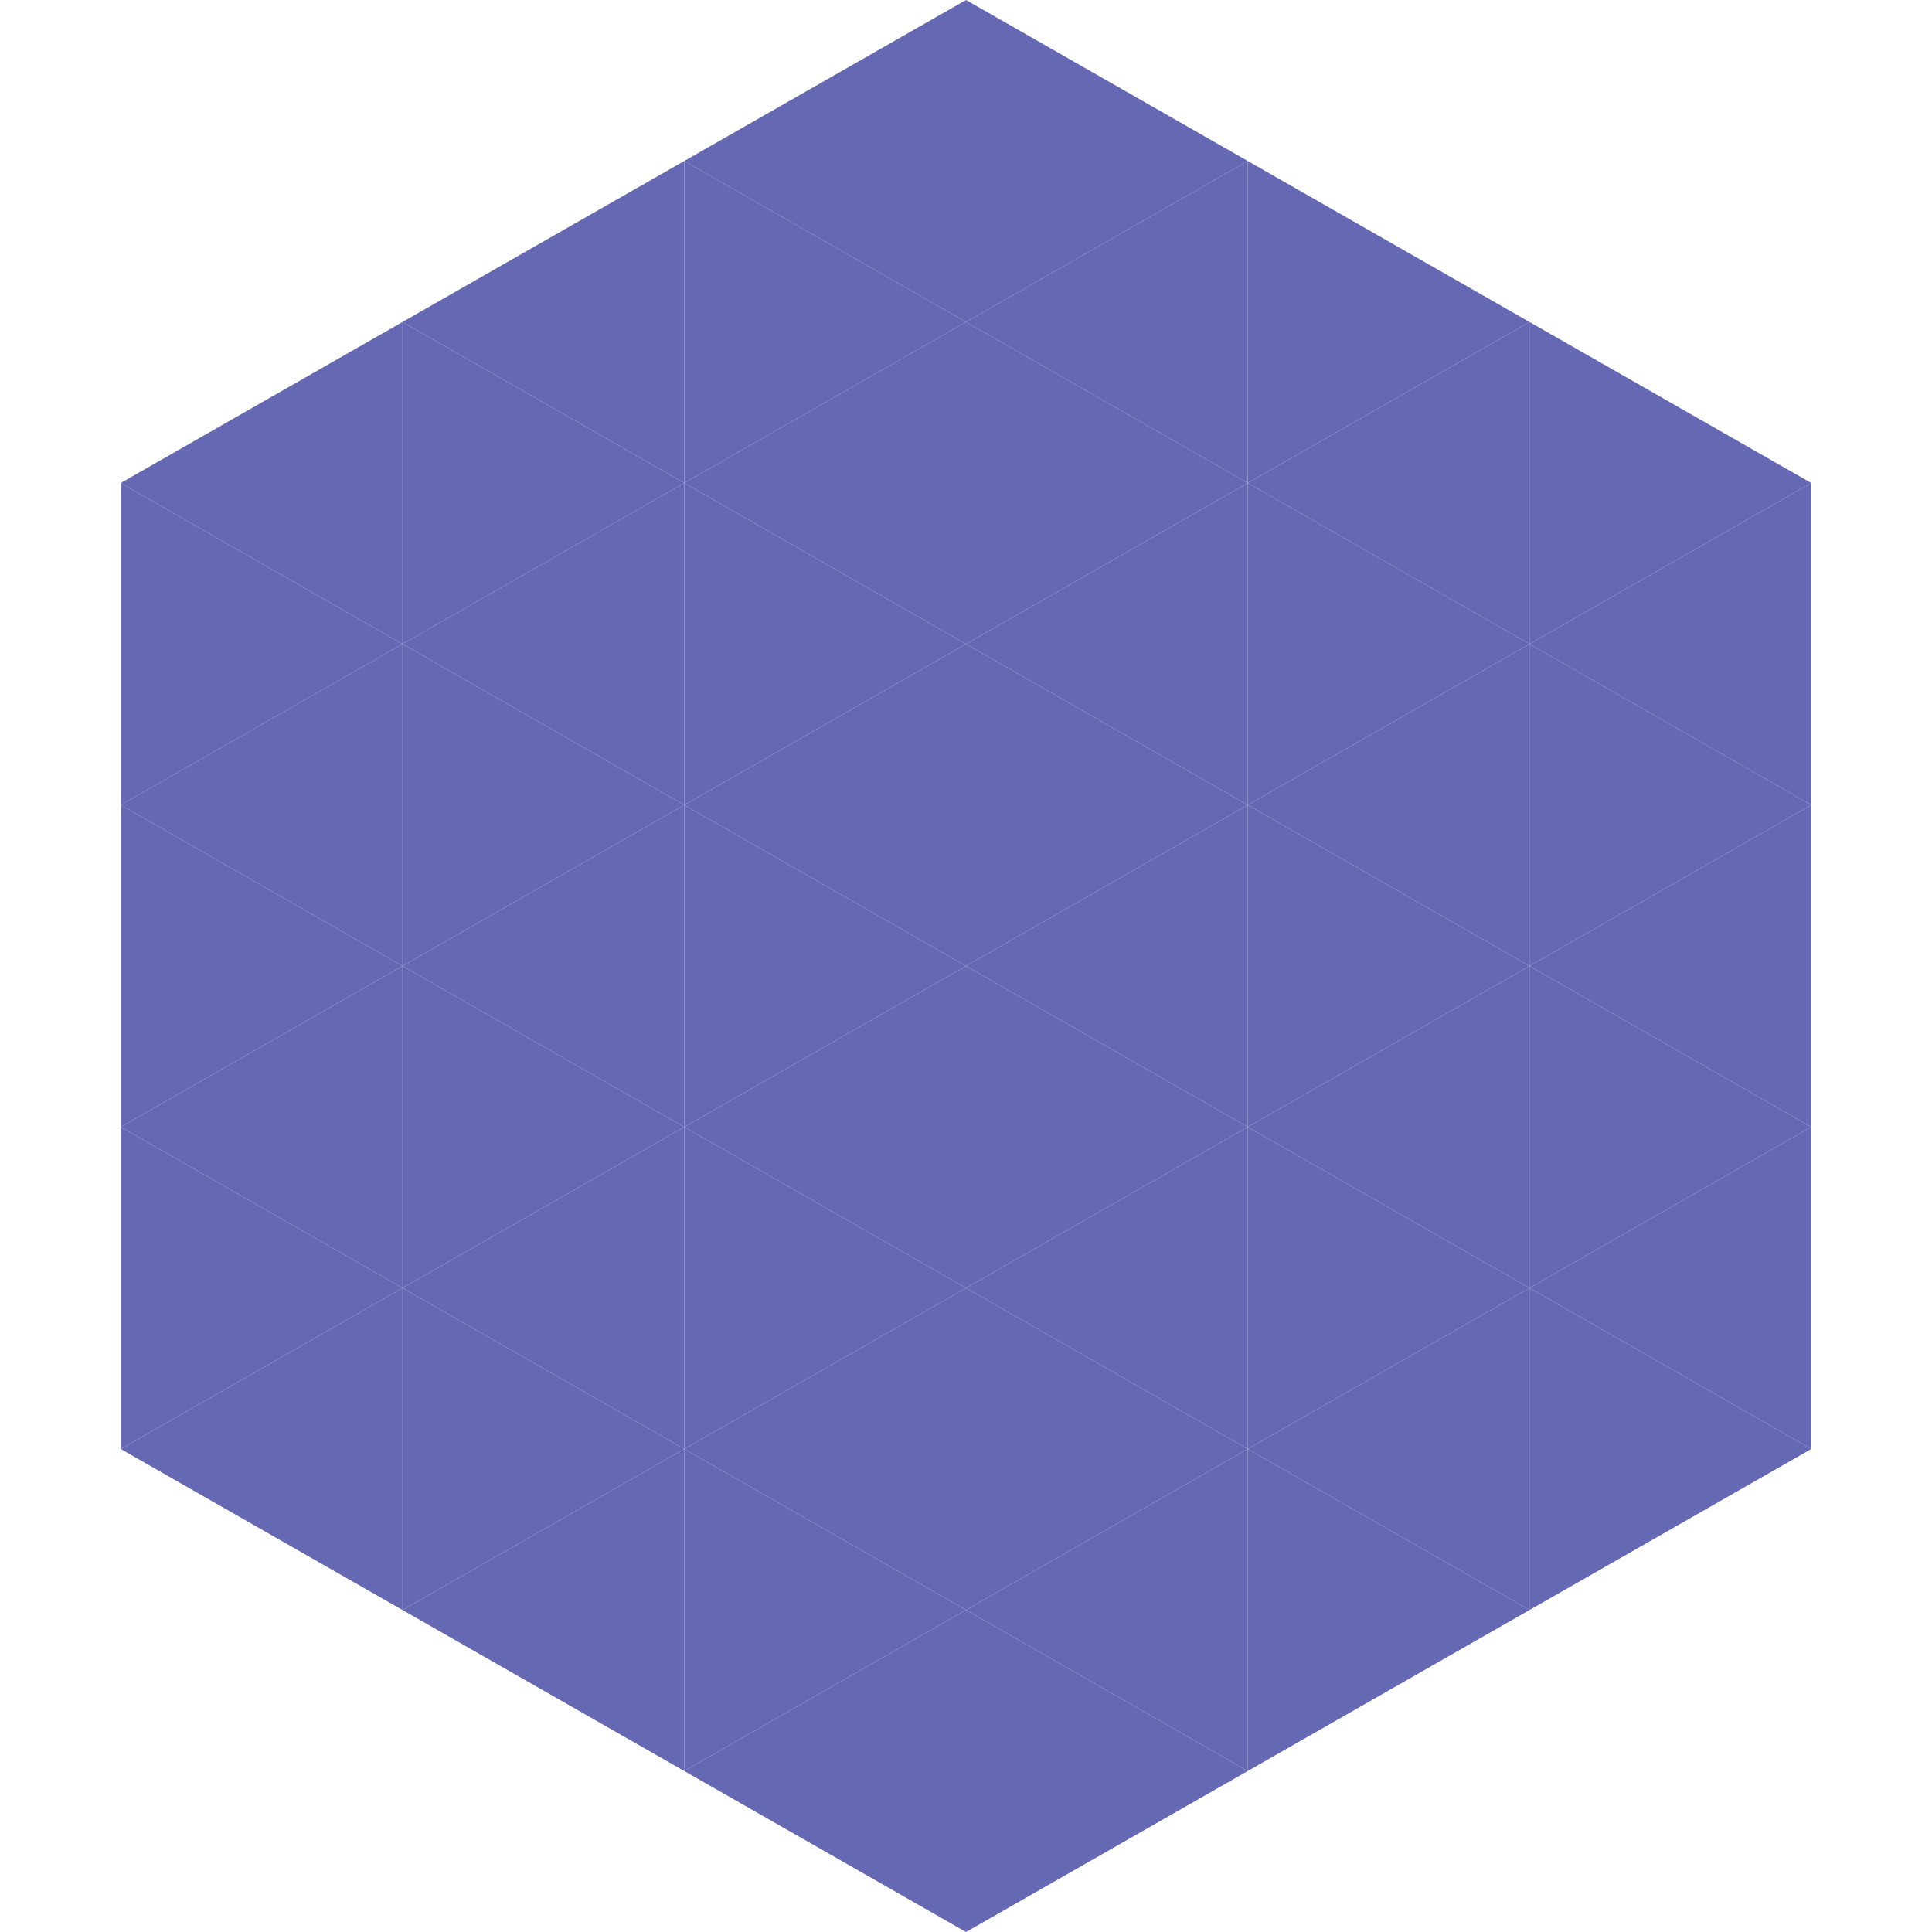
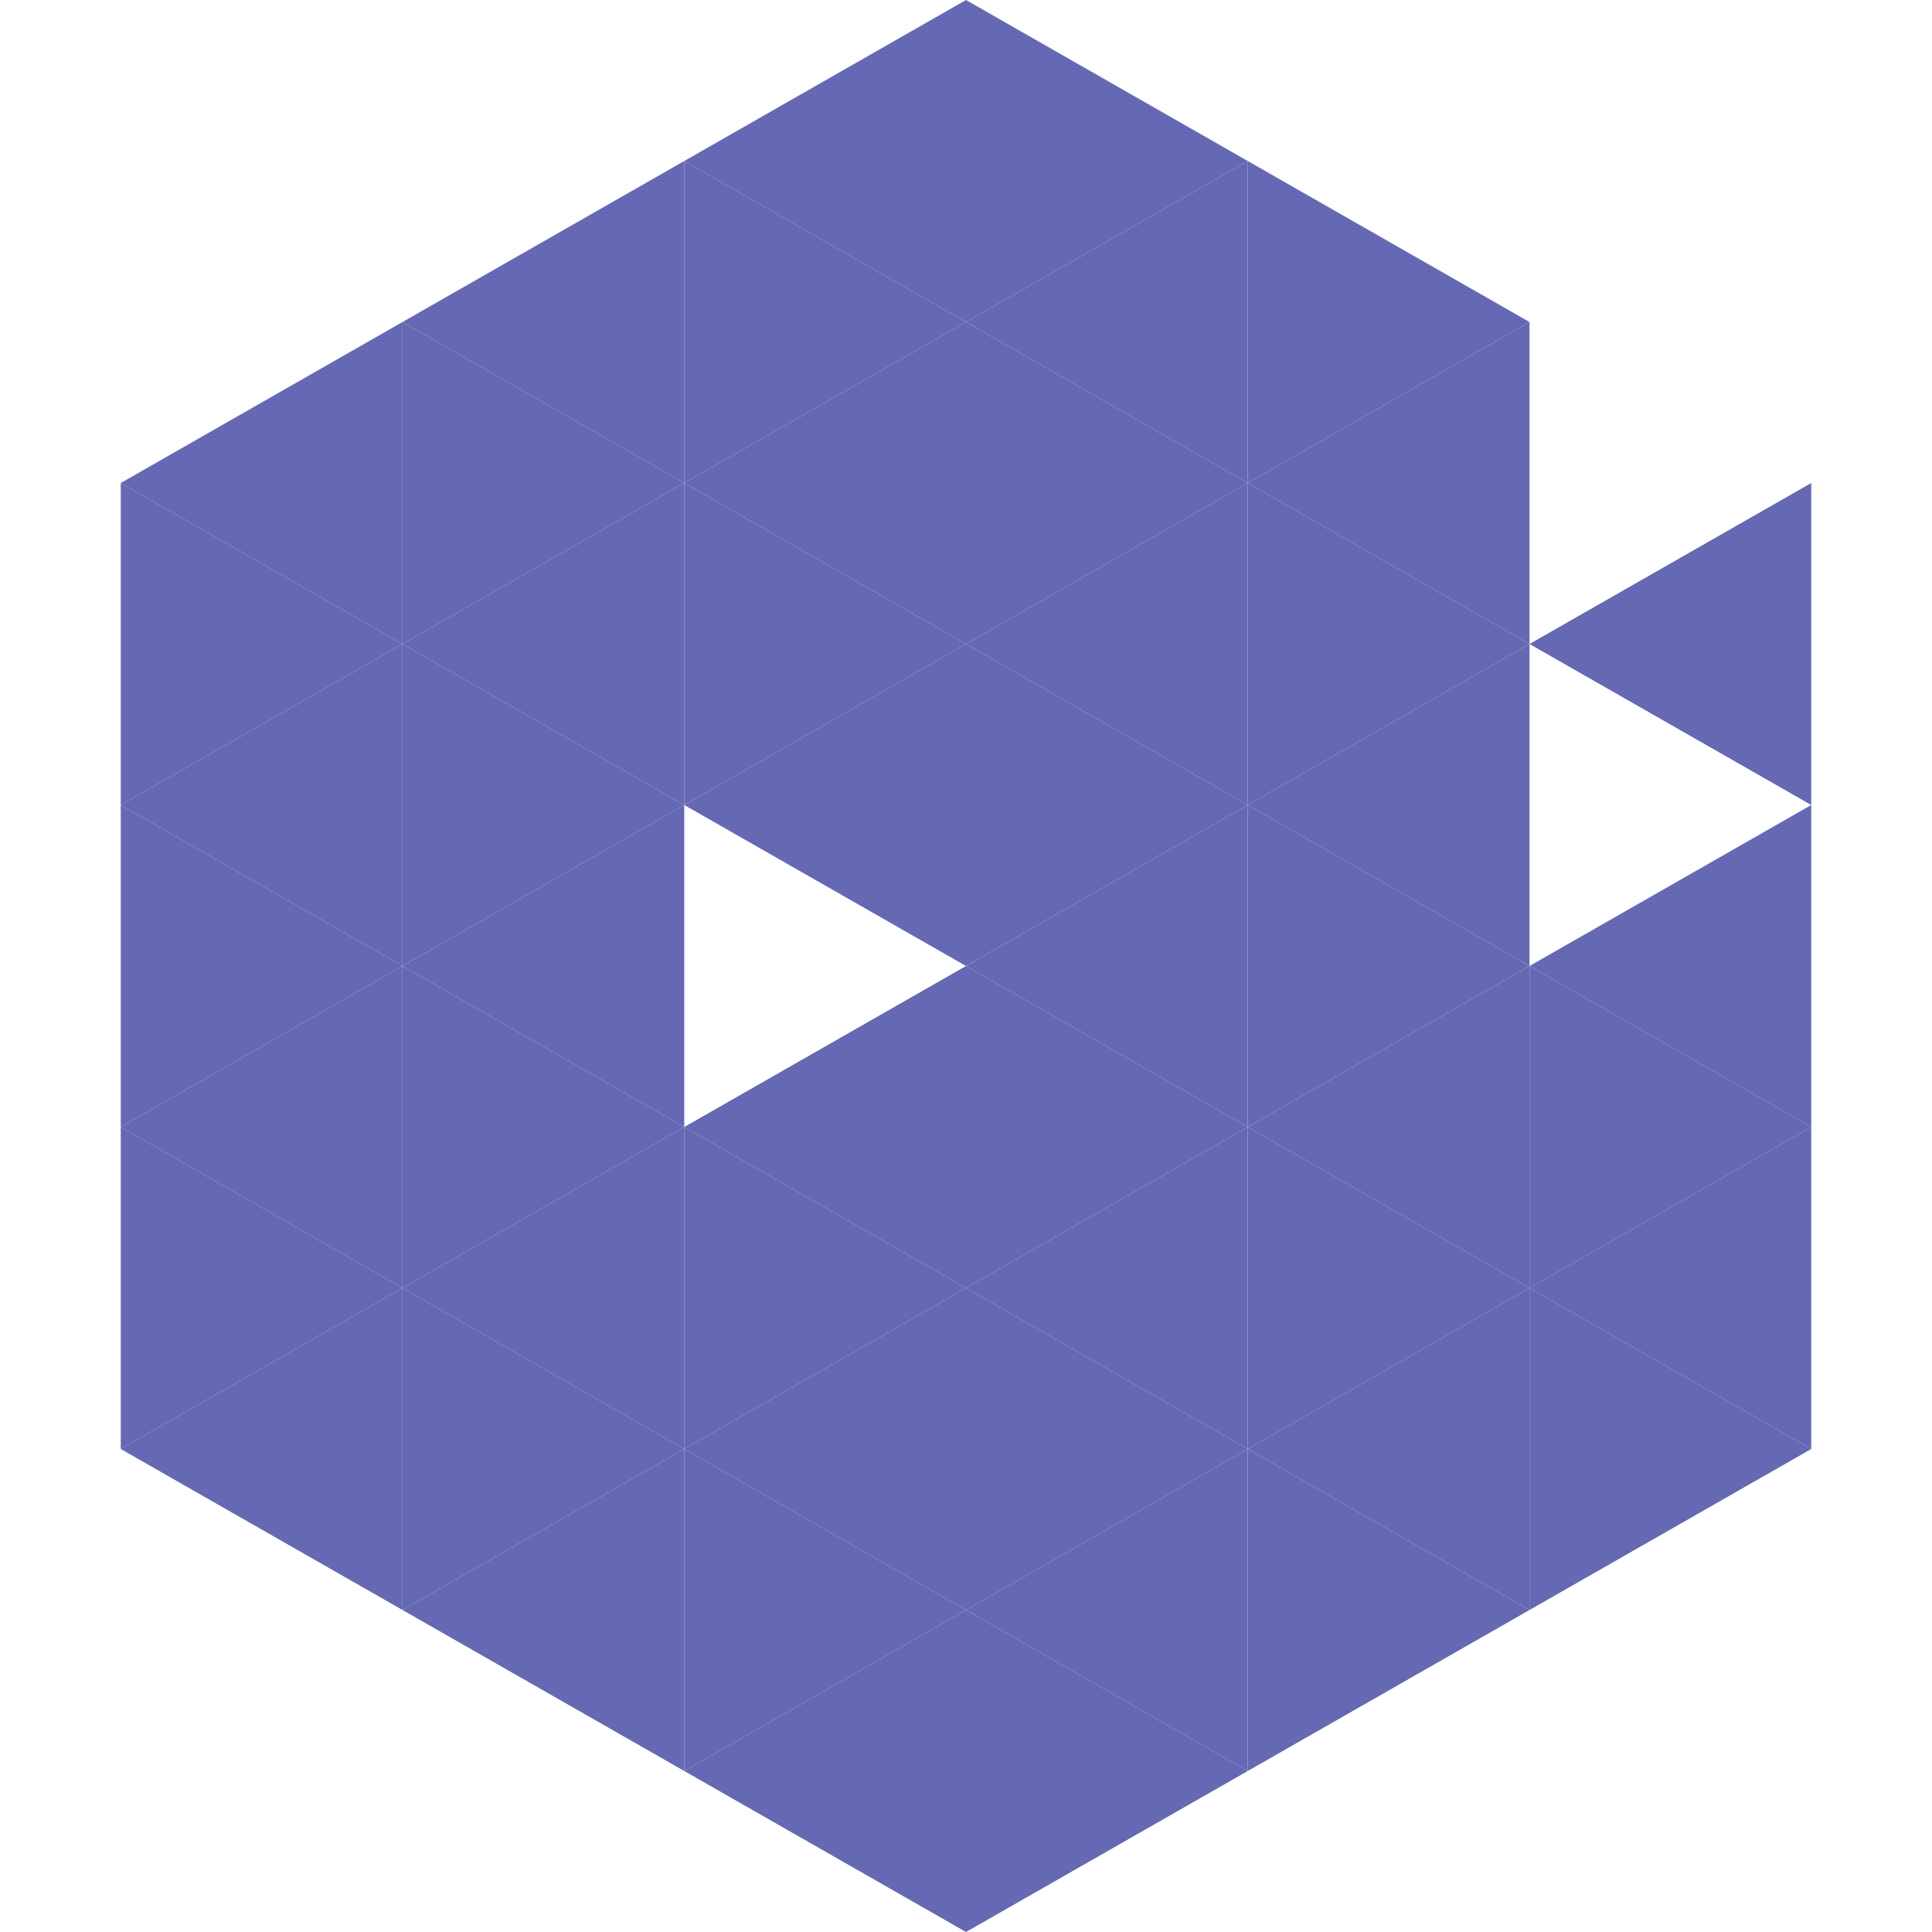
<svg xmlns="http://www.w3.org/2000/svg" width="240" height="240">
  <polygon points="50,40 15,60 50,80" style="fill:rgb(101,105,180)" />
-   <polygon points="190,40 225,60 190,80" style="fill:rgb(101,105,180)" />
  <polygon points="15,60 50,80 15,100" style="fill:rgb(101,105,180)" />
  <polygon points="225,60 190,80 225,100" style="fill:rgb(101,105,180)" />
  <polygon points="50,80 15,100 50,120" style="fill:rgb(101,105,180)" />
-   <polygon points="190,80 225,100 190,120" style="fill:rgb(101,105,180)" />
  <polygon points="15,100 50,120 15,140" style="fill:rgb(101,105,180)" />
  <polygon points="225,100 190,120 225,140" style="fill:rgb(101,105,180)" />
  <polygon points="50,120 15,140 50,160" style="fill:rgb(101,105,180)" />
  <polygon points="190,120 225,140 190,160" style="fill:rgb(101,105,180)" />
  <polygon points="15,140 50,160 15,180" style="fill:rgb(101,105,180)" />
  <polygon points="225,140 190,160 225,180" style="fill:rgb(101,105,180)" />
  <polygon points="50,160 15,180 50,200" style="fill:rgb(101,105,180)" />
  <polygon points="190,160 225,180 190,200" style="fill:rgb(101,105,180)" />
  <polygon points="15,180 50,200 15,220" style="fill:rgb(255,255,255); fill-opacity:0" />
  <polygon points="225,180 190,200 225,220" style="fill:rgb(255,255,255); fill-opacity:0" />
  <polygon points="50,0 85,20 50,40" style="fill:rgb(255,255,255); fill-opacity:0" />
  <polygon points="190,0 155,20 190,40" style="fill:rgb(255,255,255); fill-opacity:0" />
  <polygon points="85,20 50,40 85,60" style="fill:rgb(101,105,180)" />
  <polygon points="155,20 190,40 155,60" style="fill:rgb(101,105,180)" />
  <polygon points="50,40 85,60 50,80" style="fill:rgb(101,105,180)" />
  <polygon points="190,40 155,60 190,80" style="fill:rgb(101,105,180)" />
  <polygon points="85,60 50,80 85,100" style="fill:rgb(101,105,180)" />
  <polygon points="155,60 190,80 155,100" style="fill:rgb(101,105,180)" />
  <polygon points="50,80 85,100 50,120" style="fill:rgb(101,105,180)" />
  <polygon points="190,80 155,100 190,120" style="fill:rgb(101,105,180)" />
  <polygon points="85,100 50,120 85,140" style="fill:rgb(101,105,180)" />
  <polygon points="155,100 190,120 155,140" style="fill:rgb(101,105,180)" />
  <polygon points="50,120 85,140 50,160" style="fill:rgb(101,105,180)" />
  <polygon points="190,120 155,140 190,160" style="fill:rgb(101,105,180)" />
  <polygon points="85,140 50,160 85,180" style="fill:rgb(101,105,180)" />
  <polygon points="155,140 190,160 155,180" style="fill:rgb(101,105,180)" />
  <polygon points="50,160 85,180 50,200" style="fill:rgb(101,105,180)" />
  <polygon points="190,160 155,180 190,200" style="fill:rgb(101,105,180)" />
  <polygon points="85,180 50,200 85,220" style="fill:rgb(101,105,180)" />
  <polygon points="155,180 190,200 155,220" style="fill:rgb(101,105,180)" />
  <polygon points="120,0 85,20 120,40" style="fill:rgb(101,105,180)" />
  <polygon points="120,0 155,20 120,40" style="fill:rgb(101,105,180)" />
  <polygon points="85,20 120,40 85,60" style="fill:rgb(101,105,180)" />
  <polygon points="155,20 120,40 155,60" style="fill:rgb(101,105,180)" />
  <polygon points="120,40 85,60 120,80" style="fill:rgb(101,105,180)" />
  <polygon points="120,40 155,60 120,80" style="fill:rgb(101,105,180)" />
  <polygon points="85,60 120,80 85,100" style="fill:rgb(101,105,180)" />
  <polygon points="155,60 120,80 155,100" style="fill:rgb(101,105,180)" />
  <polygon points="120,80 85,100 120,120" style="fill:rgb(101,105,180)" />
  <polygon points="120,80 155,100 120,120" style="fill:rgb(101,105,180)" />
-   <polygon points="85,100 120,120 85,140" style="fill:rgb(101,105,180)" />
  <polygon points="155,100 120,120 155,140" style="fill:rgb(101,105,180)" />
  <polygon points="120,120 85,140 120,160" style="fill:rgb(101,105,180)" />
  <polygon points="120,120 155,140 120,160" style="fill:rgb(101,105,180)" />
  <polygon points="85,140 120,160 85,180" style="fill:rgb(101,105,180)" />
  <polygon points="155,140 120,160 155,180" style="fill:rgb(101,105,180)" />
  <polygon points="120,160 85,180 120,200" style="fill:rgb(101,105,180)" />
  <polygon points="120,160 155,180 120,200" style="fill:rgb(101,105,180)" />
  <polygon points="85,180 120,200 85,220" style="fill:rgb(101,105,180)" />
  <polygon points="155,180 120,200 155,220" style="fill:rgb(101,105,180)" />
  <polygon points="120,200 85,220 120,240" style="fill:rgb(101,105,180)" />
  <polygon points="120,200 155,220 120,240" style="fill:rgb(101,105,180)" />
  <polygon points="85,220 120,240 85,260" style="fill:rgb(255,255,255); fill-opacity:0" />
  <polygon points="155,220 120,240 155,260" style="fill:rgb(255,255,255); fill-opacity:0" />
</svg>